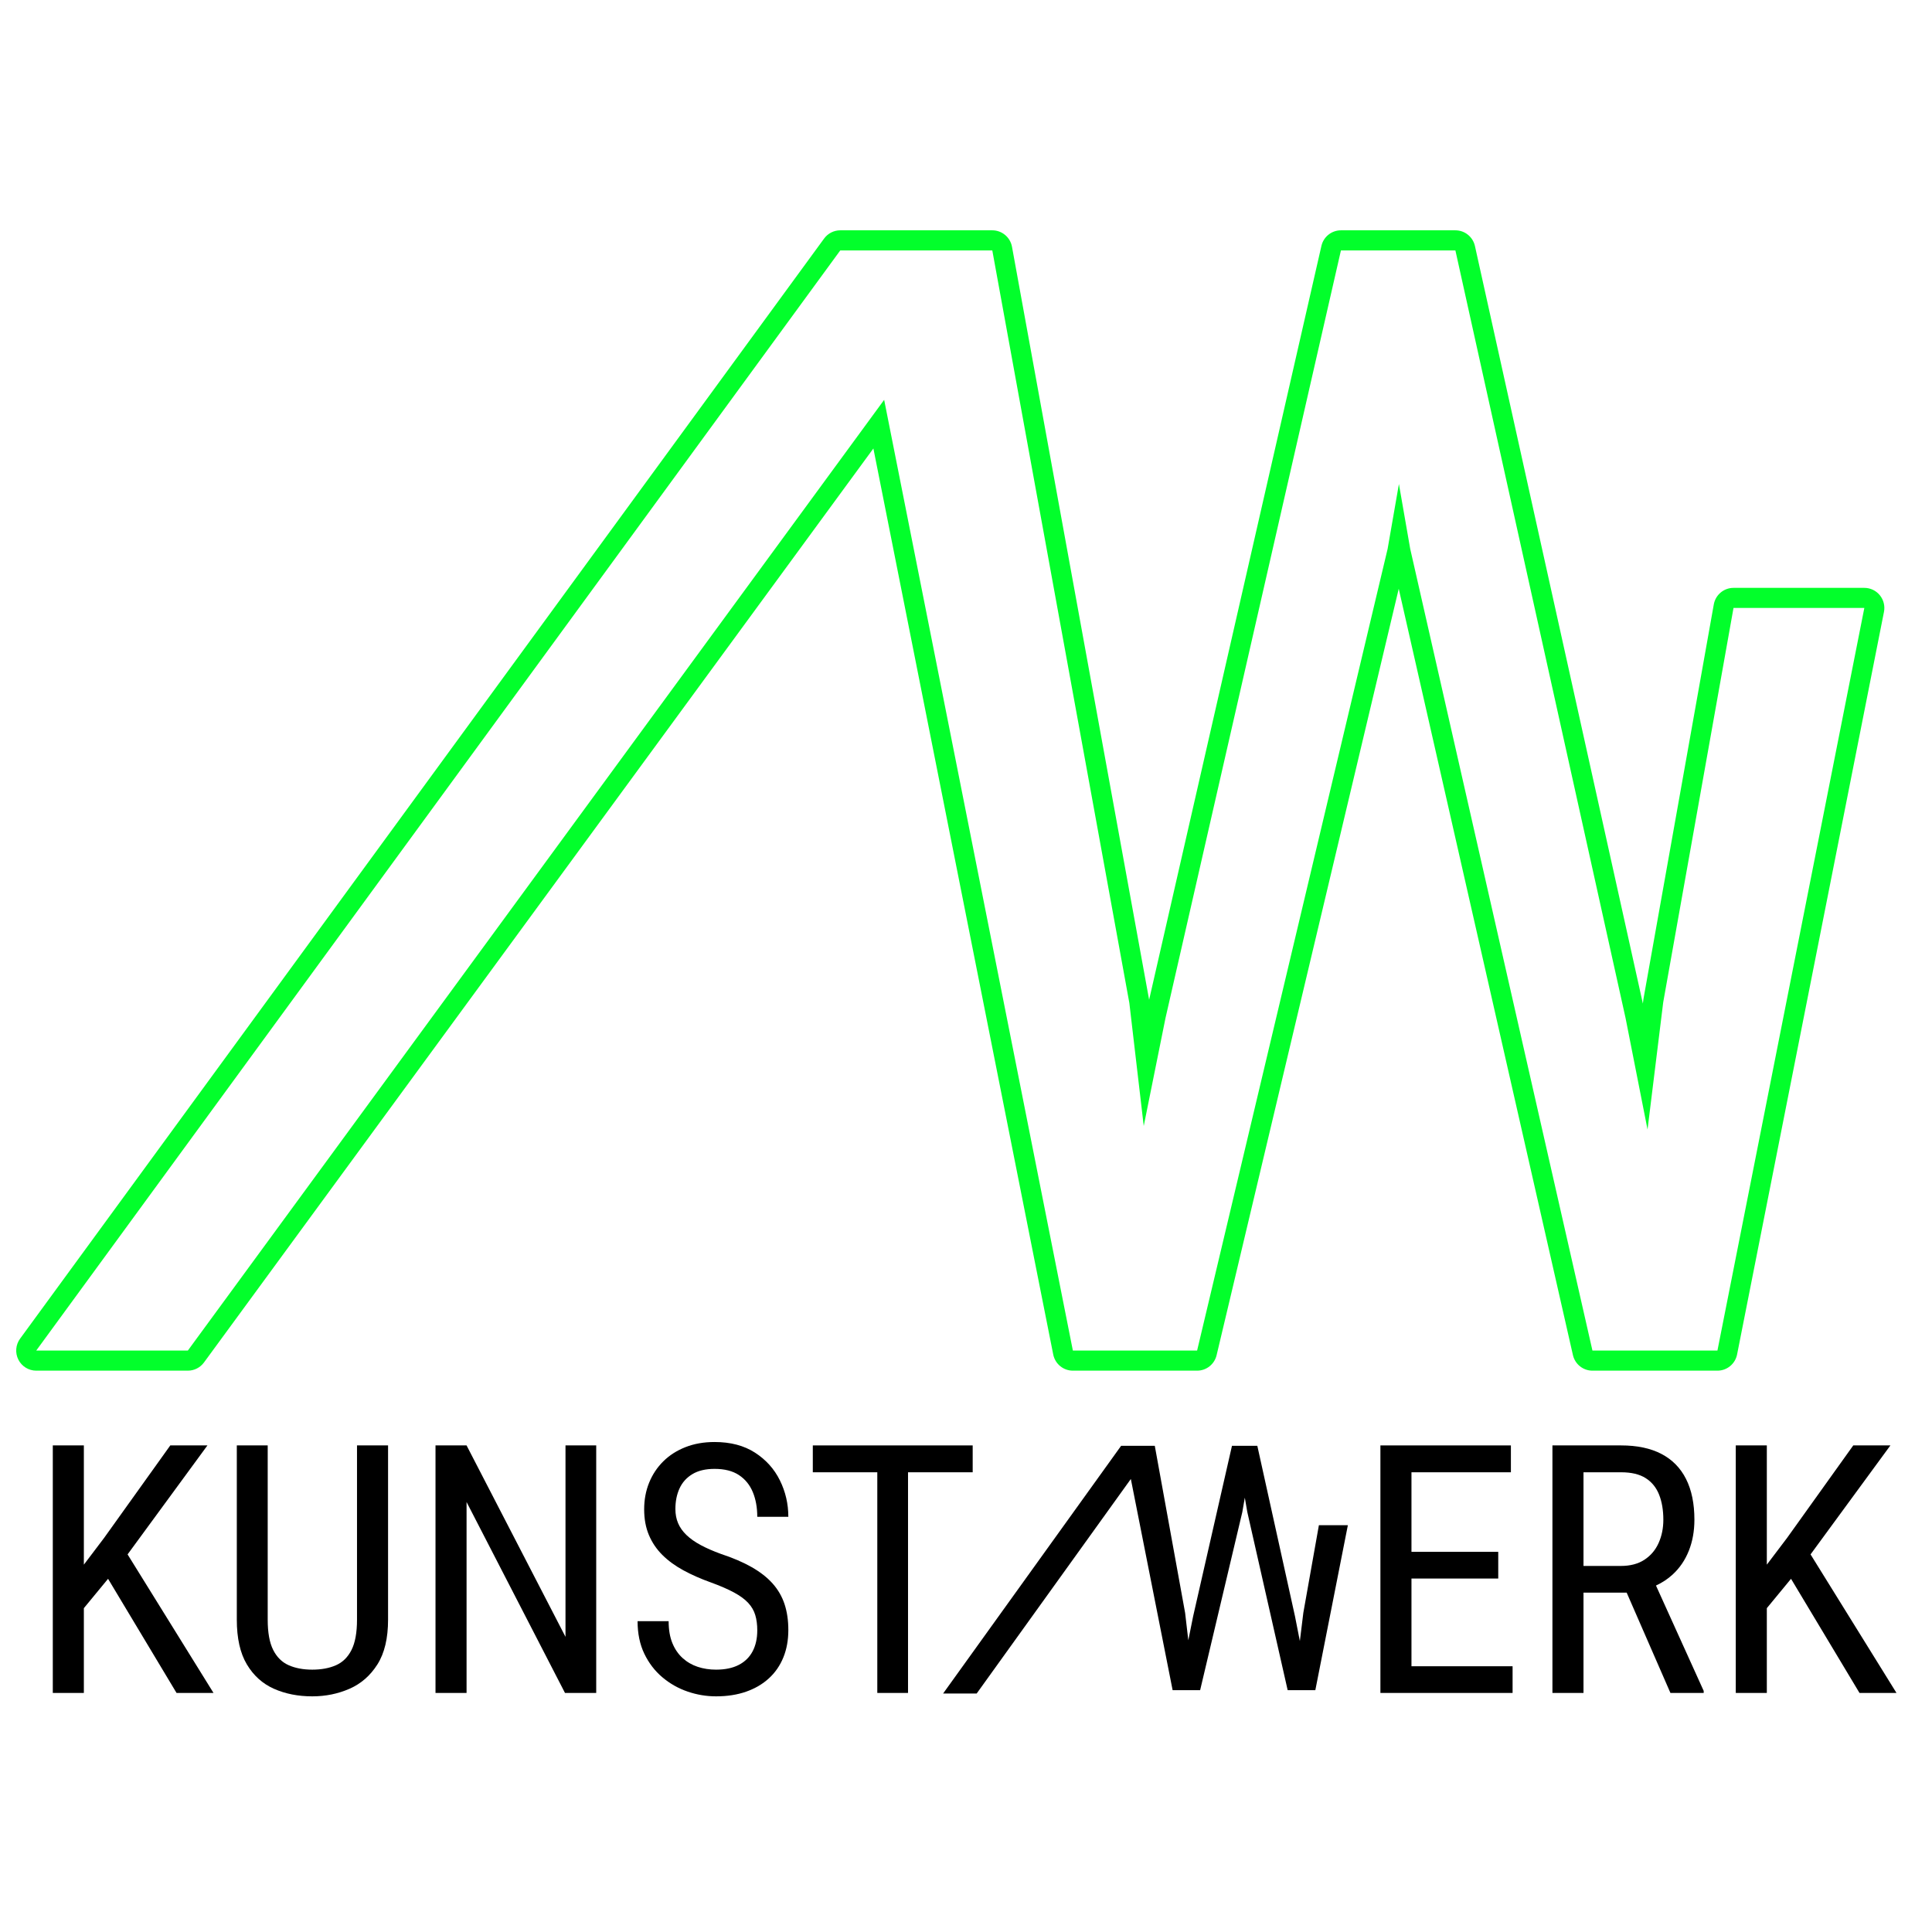
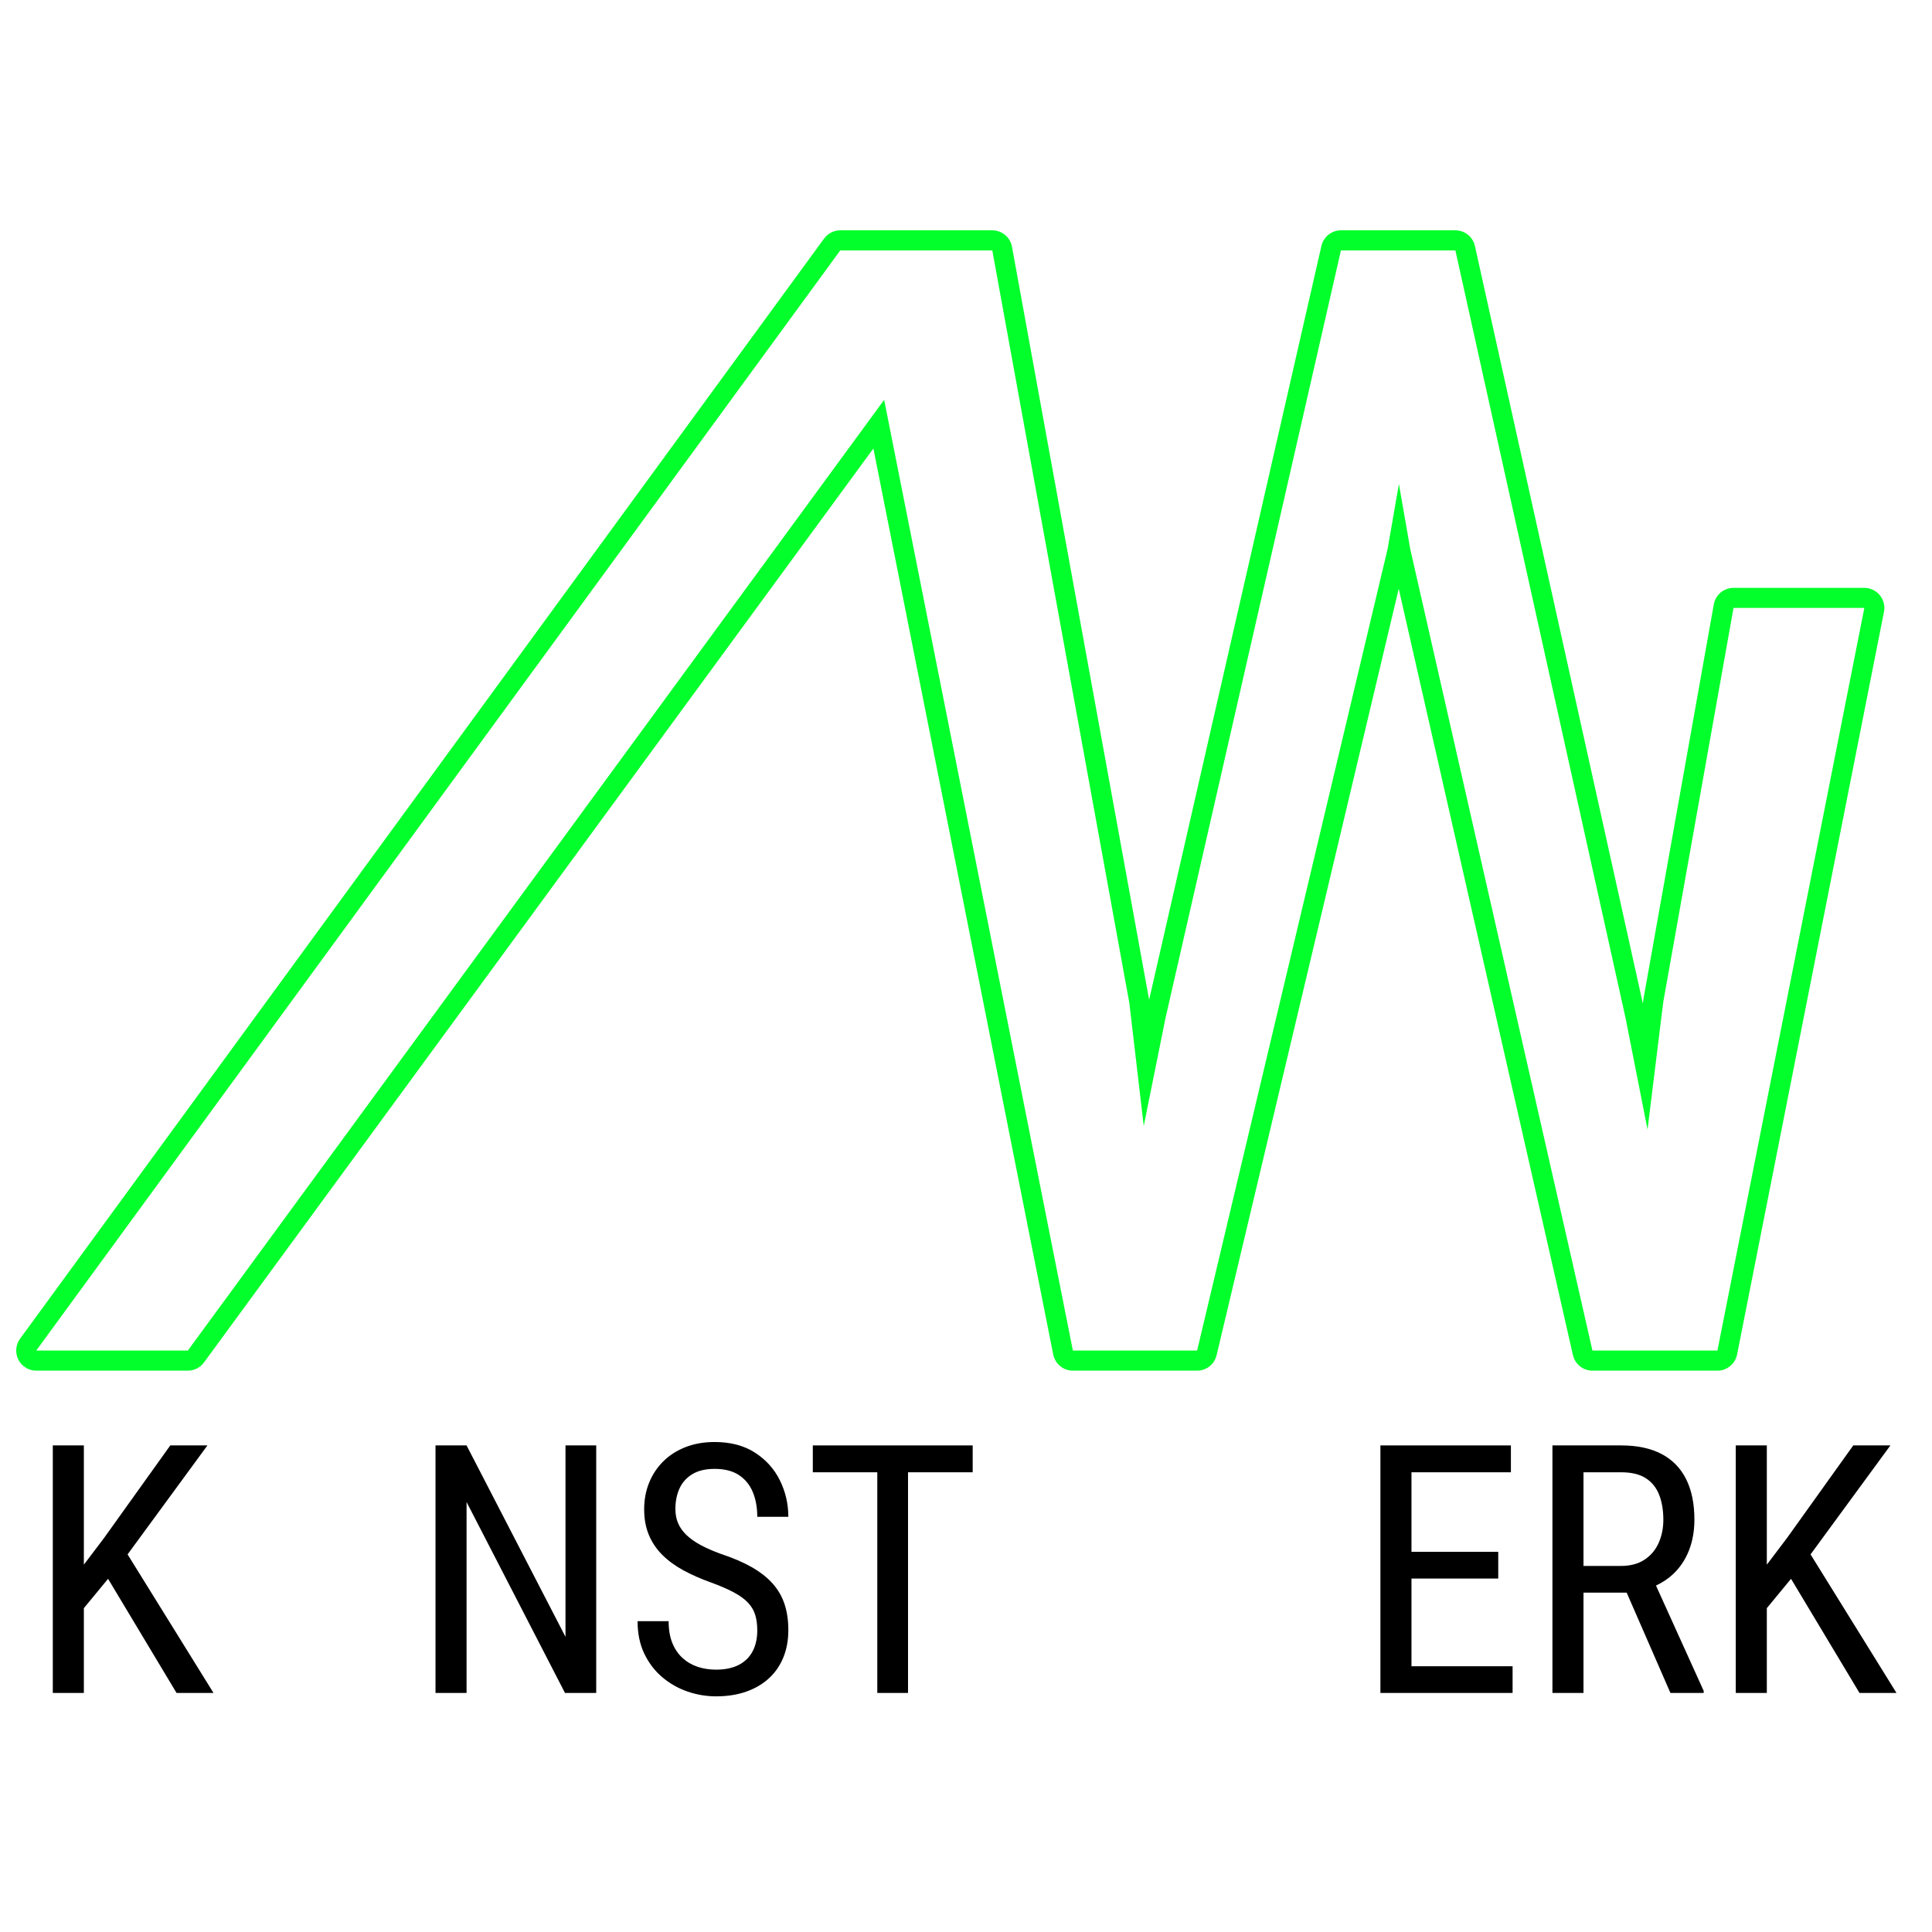
<svg xmlns="http://www.w3.org/2000/svg" width="100%" height="100%" viewBox="0 0 192 192" version="1.1" xml:space="preserve" style="fill-rule:evenodd;clip-rule:evenodd;stroke-linejoin:round;stroke-miterlimit:2;">
  <g transform="matrix(0.5,0,0,0.5,0,0)">
    <g id="Artboard2" transform="matrix(1.25,0,0,2.056,-20.498,-12.762)">
-       <rect x="16.398" y="6.207" width="307.203" height="186.771" style="fill:none;" />
      <g transform="matrix(1.102,0,0,1.102,-17.396,2.511)">
        <g transform="matrix(0.108,0,0,0.104,-329.303,-56.722)">
          <path d="M4868.28,1420.99L5098.47,785.09C5101.26,777.387 5112.08,771.927 5124.55,771.927L5277.47,771.927C5290.01,771.927 5300.86,777.444 5303.59,785.199L5527.94,1424.18L5528.57,1420.96C5528.63,1420.65 5528.7,1420.35 5528.78,1420.05L5622.69,1087.49C5624.98,1079.4 5636.07,1073.52 5649.03,1073.52L5823.81,1073.52C5831.82,1073.52 5839.41,1075.79 5844.49,1079.71C5849.57,1083.64 5851.61,1088.8 5850.05,1093.77L5653.81,1720.15C5651.32,1728.09 5640.33,1733.81 5627.56,1733.81L5460.56,1733.81C5448.07,1733.81 5437.25,1728.34 5434.47,1720.62L5201.77,1074.28L4958.43,1720.79C4955.56,1728.42 4944.79,1733.81 4932.4,1733.81L4766.41,1733.81C4753.65,1733.81 4742.66,1728.1 4740.16,1720.16L4499.9,955.947L3605.58,1726.89C3600.54,1731.24 3592.53,1733.81 3584.01,1733.81L3381.46,1733.81C3371.38,1733.81 3362.15,1730.22 3357.59,1724.52C3353.03,1718.82 3353.92,1711.98 3359.88,1706.83L4434.07,778.854C4439.12,774.499 4447.13,771.927 4455.65,771.927L4658.77,771.927C4671.69,771.927 4682.77,777.778 4685.09,785.832L4868.19,1420.63C4868.22,1420.75 4868.25,1420.87 4868.28,1420.99ZM4514.29,914.918L4766.41,1716.85L4932.4,1716.85L5186.92,1040.63L5202.01,985.902L5217.11,1040.63L5460.56,1716.85L5627.56,1716.85L5823.81,1090.47L5649.03,1090.47L5555.13,1423.04L5534.17,1530.43L5504.82,1436.42L5277.47,788.88L5124.55,788.88L4890.15,1436.42L4861.09,1527.44L4841.86,1423.67L4658.77,788.88L4455.65,788.88L3381.46,1716.85L3584.01,1716.85L4514.29,914.918Z" style="fill:rgb(2,255,43);" />
        </g>
        <g transform="matrix(0.049,0,0,0.03,-147.937,21.427)">
          <g transform="matrix(0.488,0,0,0.77,4771.95,3017.86)">
-             <path d="M4514.29,914.918L3584.01,1729.6L3381.46,1729.6L4455.65,788.88L4658.77,788.88L4841.86,1423.67L4861.09,1527.44L4890.15,1436.42L5124.55,788.88L5277.47,788.88L5504.82,1436.42L5534.17,1530.43L5555.13,1423.04L5649.03,1090.47L5823.81,1090.47L5627.56,1716.85L5460.56,1716.85L5217.11,1040.63L5202.01,985.902L5186.92,1040.63L4932.4,1716.85L4766.41,1716.85L4514.29,914.918Z" />
-           </g>
+             </g>
          <g transform="matrix(1.072,0,0,1.072,-288.161,2121.85)">
            <path d="M3899.31,1845.34L3899.31,2076.6L3813.99,2076.6L3813.99,1401.42L3899.31,1401.42L3899.31,1726.67L3954.96,1653.68L4136.74,1401.42L4238.76,1401.42L4019.42,1698.69L4255.45,2076.6L4153.9,2076.6L3965.78,1765.27L3899.31,1845.34Z" />
          </g>
          <g transform="matrix(1.072,0,0,1.072,-288.161,2121.85)">
-             <path d="M4649.62,1401.42L4734.94,1401.42L4734.94,1876.74C4734.94,1927.44 4725.2,1968.09 4705.73,1998.69C4686.25,2029.3 4660.67,2051.48 4628.98,2065.24C4597.29,2079 4563.21,2085.88 4526.73,2085.88C4487.78,2085.88 4452.69,2079 4421.47,2065.24C4390.24,2051.48 4365.43,2029.3 4347.04,1998.69C4328.64,1968.09 4319.45,1927.44 4319.45,1876.74L4319.45,1401.42L4404.31,1401.42L4404.31,1876.74C4404.31,1911.98 4409.33,1939.49 4419.38,1959.28C4429.43,1979.06 4443.65,1992.98 4462.04,2001.01C4480.44,2009.05 4502,2013.07 4526.73,2013.07C4551.77,2013.07 4573.49,2009.05 4591.88,2001.01C4610.28,1992.98 4624.5,1979.06 4634.55,1959.28C4644.59,1939.49 4649.62,1911.98 4649.62,1876.74L4649.62,1401.42Z" style="fill-rule:nonzero;" />
-           </g>
+             </g>
          <g transform="matrix(1.072,0,0,1.072,-288.161,2121.85)">
            <path d="M5306.71,1401.42L5306.71,2076.6L5220.92,2076.6L4950.57,1555.84L4950.57,2076.6L4865.25,2076.6L4865.25,1401.42L4950.57,1401.42L5222.32,1923.57L5222.32,1401.42L5306.71,1401.42Z" style="fill-rule:nonzero;" />
          </g>
          <g transform="matrix(1.072,0,0,1.072,-288.161,2121.85)">
            <path d="M5749.11,1905.95C5749.11,1890.18 5747.25,1876.19 5743.54,1863.98C5739.83,1851.77 5733.34,1840.72 5724.06,1830.83C5714.79,1820.93 5701.81,1811.51 5685.11,1802.54C5668.42,1793.58 5647.24,1784.45 5621.58,1775.18C5593.76,1765.29 5568.56,1754.24 5545.99,1742.02C5523.43,1729.81 5504.18,1715.82 5488.26,1700.06C5472.34,1684.29 5460.05,1666.21 5451.4,1645.8C5442.74,1625.4 5438.41,1602.06 5438.41,1575.78C5438.41,1549.5 5442.97,1525.23 5452.09,1502.98C5461.21,1480.72 5474.19,1461.32 5491.04,1444.78C5507.89,1428.24 5528.22,1415.33 5552.02,1406.06C5575.83,1396.78 5602.41,1392.14 5631.78,1392.14C5675.68,1392.14 5712.7,1401.81 5742.85,1421.13C5772.99,1440.45 5795.79,1465.64 5811.24,1496.71C5826.7,1527.78 5834.43,1560.94 5834.43,1596.18L5749.11,1596.18C5749.11,1570.83 5745.01,1548.34 5736.82,1528.71C5728.62,1509.08 5715.95,1493.62 5698.79,1482.34C5681.63,1471.06 5659.3,1465.41 5631.78,1465.41C5607.05,1465.41 5586.72,1470.2 5570.8,1479.79C5554.88,1489.37 5543.13,1502.36 5535.56,1518.74C5527.99,1535.13 5524.2,1553.83 5524.2,1574.85C5524.2,1589.07 5526.67,1601.98 5531.62,1613.57C5536.57,1625.17 5544.22,1635.91 5554.57,1645.8C5564.93,1655.69 5577.91,1664.82 5593.53,1673.16C5609.14,1681.51 5627.61,1689.55 5648.94,1697.28C5682.02,1708.1 5710.31,1720.15 5733.8,1733.45C5757.3,1746.74 5776.47,1761.65 5791.3,1778.19C5806.14,1794.73 5817.04,1813.44 5824,1834.31C5830.95,1855.17 5834.43,1878.75 5834.43,1905.02C5834.43,1932.54 5829.87,1957.42 5820.75,1979.68C5811.63,2001.94 5798.41,2020.95 5781.1,2036.72C5763.79,2052.49 5742.92,2064.62 5718.5,2073.12C5694.08,2081.62 5666.56,2085.88 5635.96,2085.88C5609.37,2085.88 5583.32,2081.55 5557.82,2072.89C5532.31,2064.24 5509.2,2051.25 5488.49,2033.94C5467.78,2016.63 5451.24,1995.22 5438.87,1969.71C5426.51,1944.21 5420.32,1914.61 5420.32,1880.91L5505.65,1880.91C5505.65,1904.1 5509.05,1923.96 5515.85,1940.5C5522.65,1957.04 5532.08,1970.72 5544.14,1981.54C5556.2,1992.36 5570.03,2000.32 5585.64,2005.42C5601.25,2010.52 5618.03,2013.07 5635.96,2013.07C5660.69,2013.07 5681.48,2008.74 5698.33,2000.09C5715.18,1991.43 5727.85,1979.06 5736.35,1962.99C5744.85,1946.91 5749.11,1927.9 5749.11,1905.95Z" style="fill-rule:nonzero;" />
          </g>
          <g transform="matrix(1.072,0,0,1.072,-288.161,2121.85)">
            <path d="M6078.81,1474.69L5901.67,1474.69L5901.67,1401.42L6340.82,1401.42L6340.82,1474.69L6163.21,1474.69L6163.21,2076.6L6078.81,2076.6L6078.81,1474.69Z" />
          </g>
          <g transform="matrix(1.072,0,0,1.072,805.571,2121.85)">
            <path d="M6803.61,2076.6L6440.52,2076.6L6440.52,1401.42L6798.97,1401.42L6798.97,1474.69L6525.84,1474.69L6525.84,1691.71L6764.19,1691.71L6764.19,1764.52L6525.84,1764.52L6525.84,2003.8L6803.61,2003.8L6803.61,2076.6Z" />
          </g>
          <g transform="matrix(1.072,0,0,1.072,805.571,2121.85)">
            <path d="M6998.38,1803L6998.38,2076.6L6913.05,2076.6L6913.05,1401.42L7101.79,1401.42C7145.69,1401.42 7182.55,1409.15 7212.38,1424.61C7242.22,1440.06 7264.78,1462.86 7280.09,1493.01C7295.39,1523.15 7303.04,1560.17 7303.04,1604.07C7303.04,1634.98 7297.94,1663.19 7287.74,1688.7C7277.54,1714.2 7262.7,1735.84 7243.22,1753.62C7229.92,1765.76 7214.67,1775.77 7197.48,1783.66L7328.55,2071.04L7328.55,2076.6L7237.19,2076.6L7116.98,1803L6998.38,1803ZM6998.38,1730.2L7100.86,1730.2C7126.83,1730.2 7148.47,1724.56 7165.78,1713.27C7183.09,1701.99 7196.08,1686.76 7204.73,1667.6C7213.39,1648.43 7217.72,1627.25 7217.72,1604.07C7217.72,1578.1 7213.85,1555.38 7206.12,1535.9C7198.4,1516.42 7186.11,1501.35 7169.26,1490.69C7152.41,1480.02 7129.92,1474.69 7101.79,1474.69L6998.38,1474.69L6998.38,1730.2Z" />
          </g>
          <g transform="matrix(1.072,0,0,1.072,805.571,2121.85)">
            <path d="M7501.98,1845.34L7501.98,2076.6L7416.65,2076.6L7416.65,1401.42L7501.98,1401.42L7501.98,1726.67L7557.63,1653.68L7739.4,1401.42L7841.42,1401.42L7622.09,1698.69L7858.12,2076.6L7756.56,2076.6L7568.45,1765.27L7501.98,1845.34Z" />
          </g>
        </g>
      </g>
    </g>
  </g>
</svg>